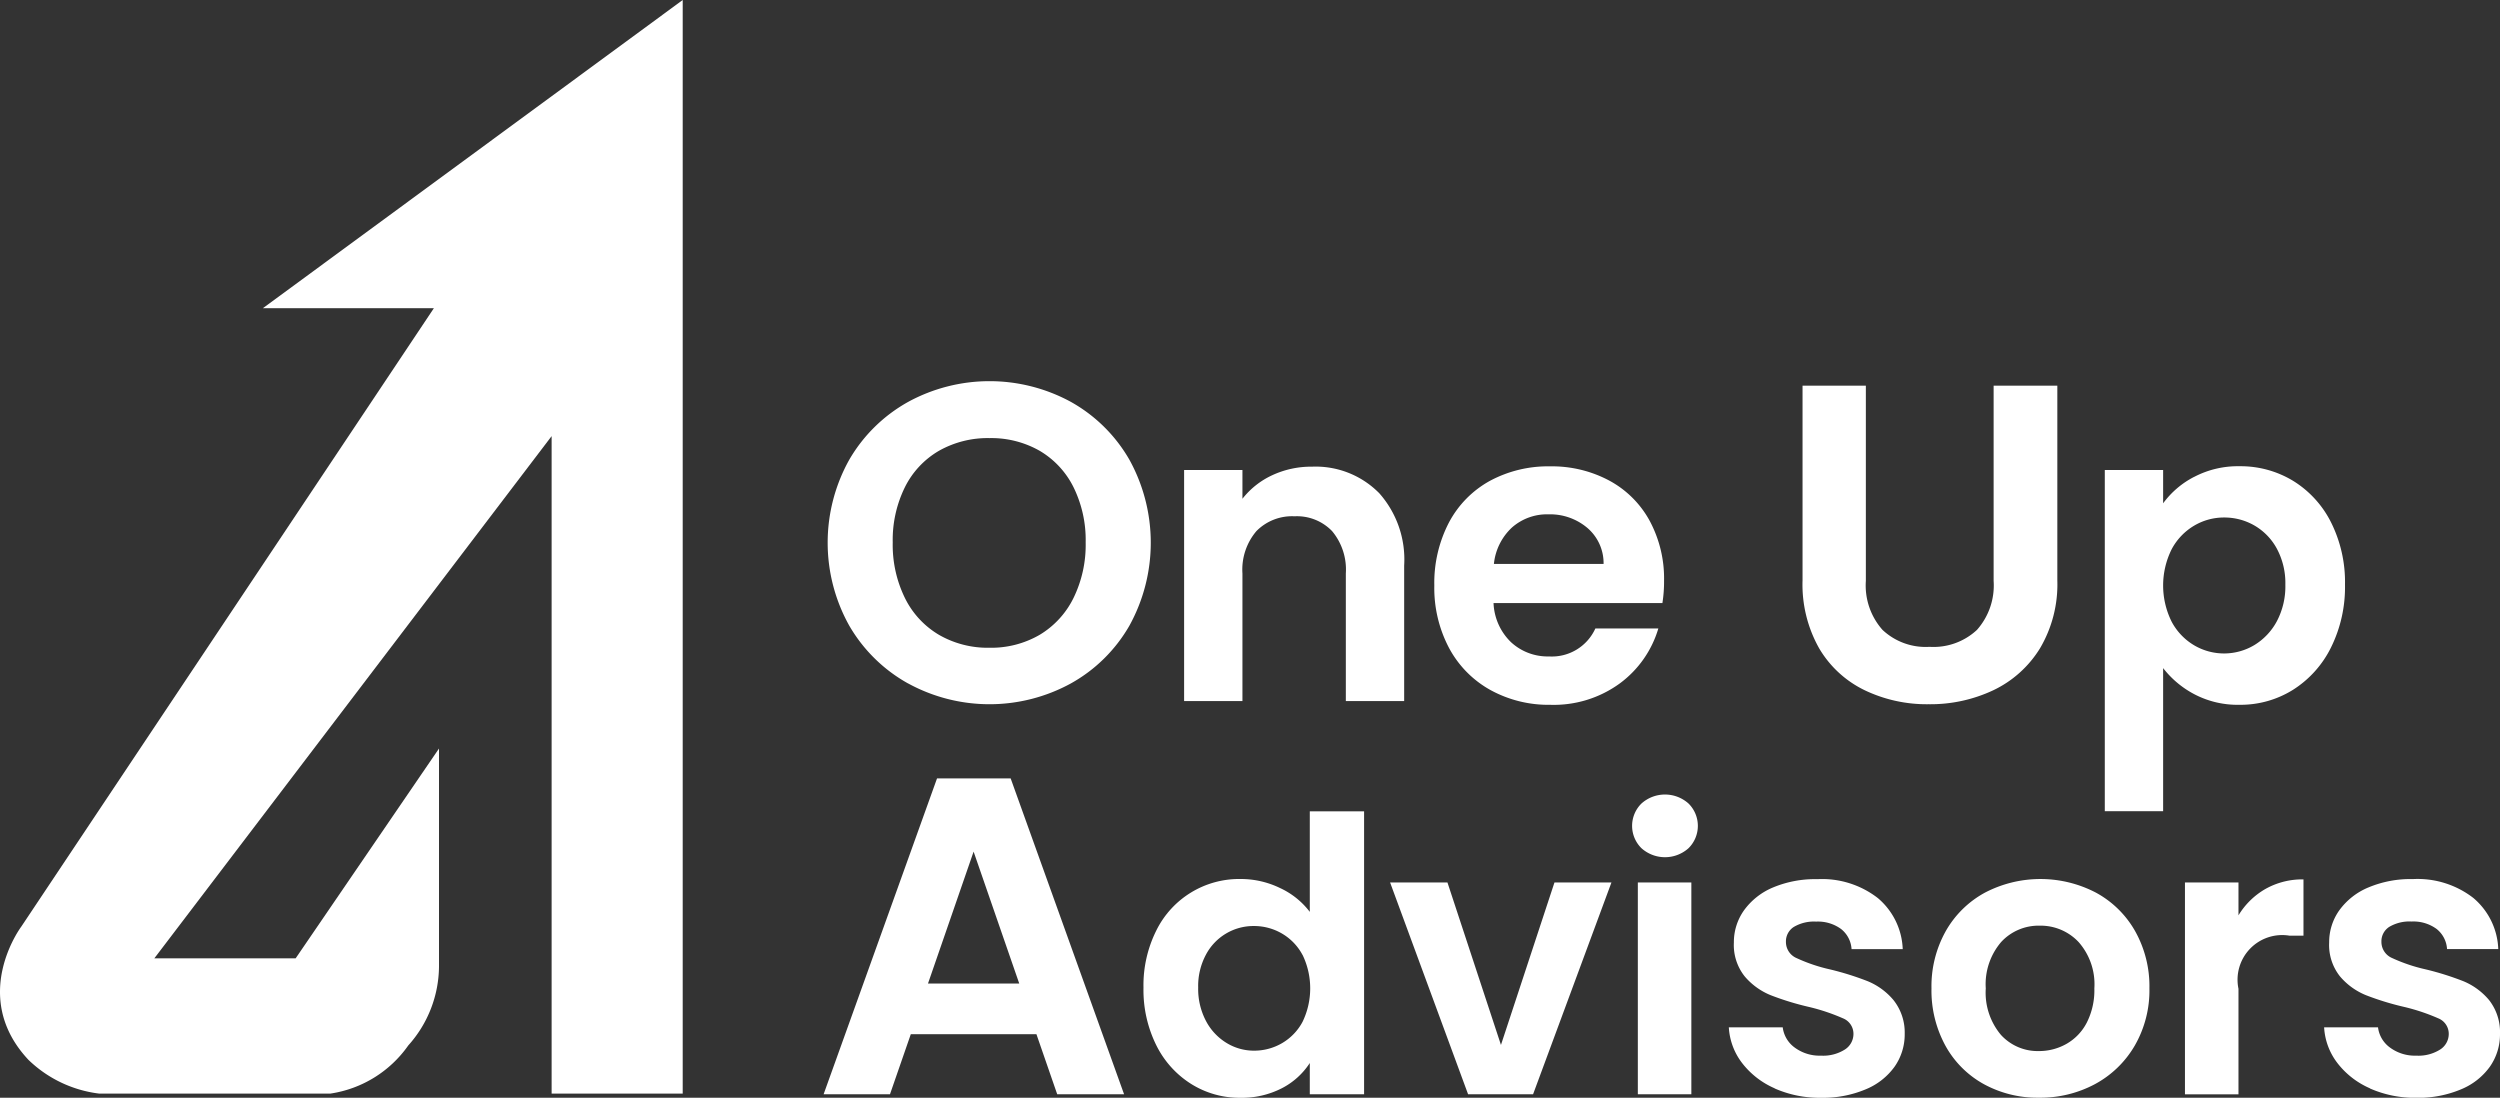
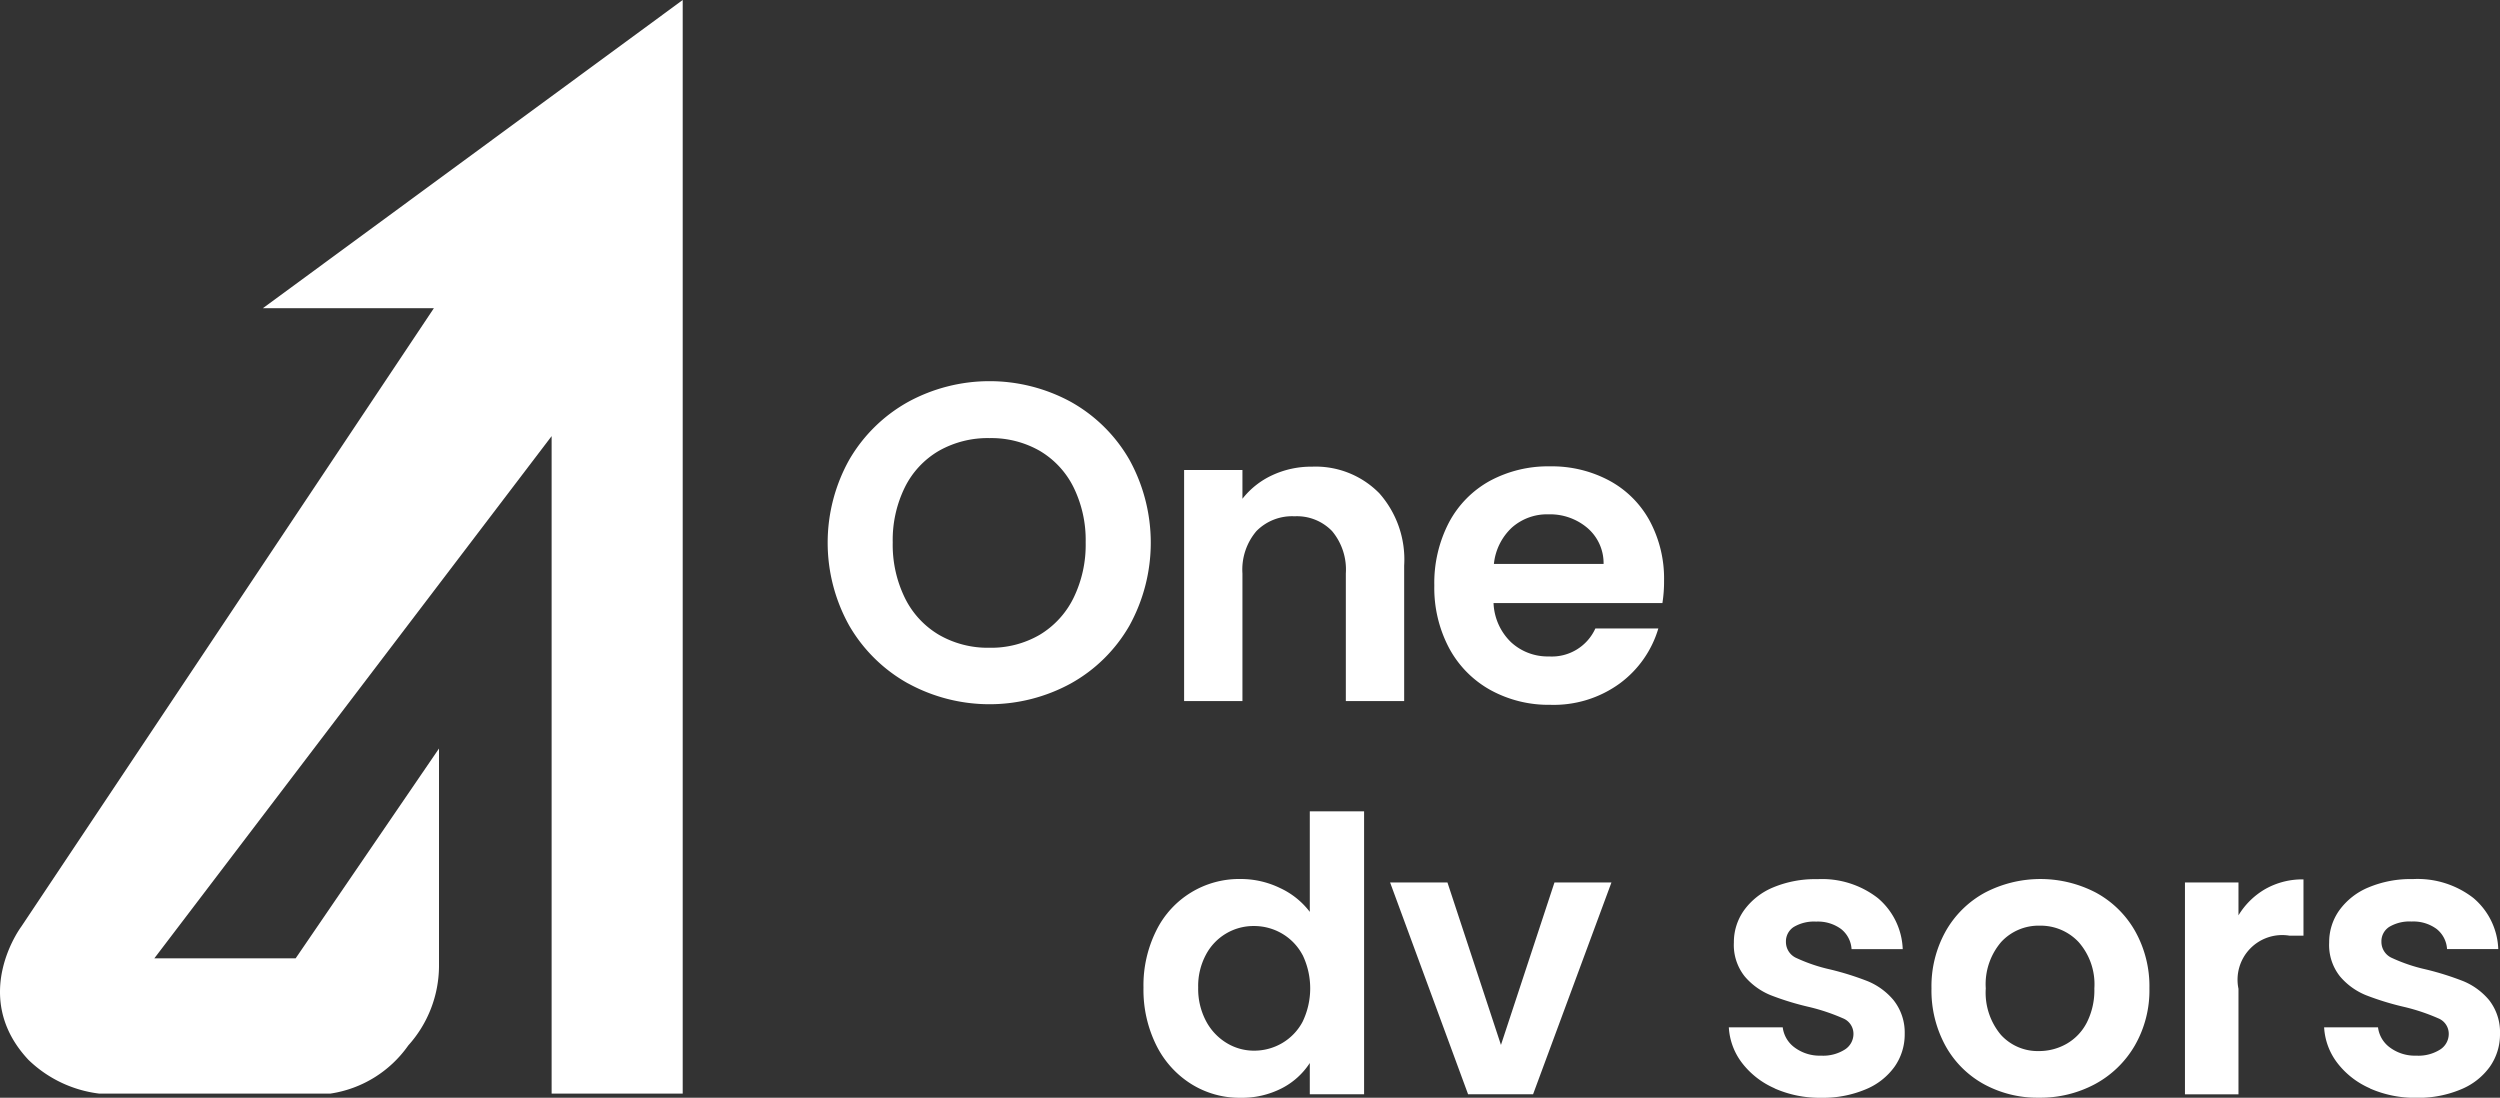
<svg xmlns="http://www.w3.org/2000/svg" id="グループ_959" data-name="グループ 959" width="120" height="52.69" viewBox="0 0 120 52.69">
  <rect x="0" y="0" width="120" height="52.69" fill="#333333" stroke="none" />
  <defs>
    <clipPath id="clip-path">
      <rect id="長方形_788" data-name="長方形 788" width="120" height="52.69" transform="translate(0 0)" fill="none" />
    </clipPath>
  </defs>
  <g id="グループ_958" data-name="グループ 958" clip-path="url(#clip-path)">
    <path id="パス_5294" data-name="パス 5294" d="M12.618,14.794h8.208L1.019,44.481s-2.507,3.342.344,6.389a5.906,5.906,0,0,0,3.391,1.622H15.862a5.57,5.57,0,0,0,3.735-2.31A5.734,5.734,0,0,0,21.072,46.4V35.929L14.191,46H7.408l19.07-25.066V52.492H32.77V0Z" fill="#fff" />
    <path id="パス_5295" data-name="パス 5295" d="M43.588,32.806a7.448,7.448,0,0,1-2.819-2.766,8.169,8.169,0,0,1,0-7.981,7.455,7.455,0,0,1,2.819-2.766,8.164,8.164,0,0,1,7.819,0,7.393,7.393,0,0,1,2.8,2.766,8.245,8.245,0,0,1,0,7.981A7.366,7.366,0,0,1,51.4,32.806a8.142,8.142,0,0,1-7.808,0M49.9,30.474a4.239,4.239,0,0,0,1.627-1.768,5.8,5.8,0,0,0,.585-2.667,5.739,5.739,0,0,0-.585-2.657A4.186,4.186,0,0,0,49.9,21.636a4.69,4.69,0,0,0-2.408-.607,4.748,4.748,0,0,0-2.418.607,4.158,4.158,0,0,0-1.637,1.746,5.727,5.727,0,0,0-.586,2.657,5.789,5.789,0,0,0,.586,2.667,4.21,4.21,0,0,0,1.637,1.768,4.685,4.685,0,0,0,2.418.618,4.628,4.628,0,0,0,2.408-.618" fill="#fff" />
    <path id="パス_5296" data-name="パス 5296" d="M66.184,23.651A4.792,4.792,0,0,1,67.4,27.145v6.506H64.6V27.525a2.878,2.878,0,0,0-.66-2.032,2.34,2.34,0,0,0-1.8-.711,2.4,2.4,0,0,0-1.832.711,2.849,2.849,0,0,0-.671,2.032v6.126h-2.8V22.56h2.8v1.381a3.881,3.881,0,0,1,1.432-1.131,4.432,4.432,0,0,1,1.912-.41,4.28,4.28,0,0,1,3.2,1.251" fill="#fff" />
    <path id="パス_5297" data-name="パス 5297" d="M79.8,28.946h-8.11a2.759,2.759,0,0,0,.842,1.882,2.592,2.592,0,0,0,1.822.681,2.291,2.291,0,0,0,2.223-1.342H79.6A5.058,5.058,0,0,1,77.756,32.8a5.382,5.382,0,0,1-3.345,1.031,5.784,5.784,0,0,1-2.872-.711,5,5,0,0,1-1.982-2.012,6.16,6.16,0,0,1-.71-3,6.282,6.282,0,0,1,.7-3.023,4.894,4.894,0,0,1,1.961-2,5.886,5.886,0,0,1,2.9-.7,5.827,5.827,0,0,1,2.833.681,4.794,4.794,0,0,1,1.943,1.932,5.852,5.852,0,0,1,.691,2.873,6.658,6.658,0,0,1-.08,1.081m-2.823-1.882a2.226,2.226,0,0,0-.781-1.732,2.77,2.77,0,0,0-1.862-.65,2.547,2.547,0,0,0-1.752.63,2.766,2.766,0,0,0-.87,1.752Z" fill="#fff" />
-     <path id="パス_5298" data-name="パス 5298" d="M49.748,49.64H43.719l-1,2.885H39.533l5.444-15.161h3.535l5.444,15.161h-3.21Zm-.824-2.429-2.191-6.333-2.19,6.333Z" fill="#fff" />
    <path id="パス_5299" data-name="パス 5299" d="M55.5,44.67a4.432,4.432,0,0,1,4.047-2.478,4.321,4.321,0,0,1,1.89.431A3.785,3.785,0,0,1,62.87,43.77V38.944h2.606v13.58H62.87v-1.5a3.5,3.5,0,0,1-1.34,1.211,4.2,4.2,0,0,1-2,.459,4.368,4.368,0,0,1-2.349-.661,4.6,4.6,0,0,1-1.68-1.863,5.979,5.979,0,0,1-.614-2.762A5.879,5.879,0,0,1,55.5,44.67m7.02,1.165a2.6,2.6,0,0,0-.991-1.028,2.656,2.656,0,0,0-1.34-.358,2.581,2.581,0,0,0-2.3,1.368,3.187,3.187,0,0,0-.376,1.587,3.294,3.294,0,0,0,.376,1.606,2.7,2.7,0,0,0,.991,1.055,2.514,2.514,0,0,0,1.312.367,2.655,2.655,0,0,0,1.34-.357,2.6,2.6,0,0,0,.991-1.028,3.7,3.7,0,0,0,0-3.212" fill="#fff" />
    <path id="パス_5300" data-name="パス 5300" d="M72.046,50.157l2.569-7.8H77.35L73.588,52.524h-3.12L66.724,42.357h2.753Z" fill="#fff" />
-     <path id="パス_5301" data-name="パス 5301" d="M78.791,40.715a1.505,1.505,0,0,1,0-2.147,1.693,1.693,0,0,1,2.257,0,1.508,1.508,0,0,1,0,2.147,1.693,1.693,0,0,1-2.257,0m2.394,11.81H78.616V42.358h2.569Z" fill="#fff" />
    <path id="パス_5302" data-name="パス 5302" d="M85.186,52.24a3.96,3.96,0,0,1-1.569-1.22,3.084,3.084,0,0,1-.633-1.707h2.587a1.409,1.409,0,0,0,.578.972,2.007,2.007,0,0,0,1.258.386,1.952,1.952,0,0,0,1.147-.294.887.887,0,0,0,.412-.752.8.8,0,0,0-.5-.744,9.565,9.565,0,0,0-1.606-.541,13.474,13.474,0,0,1-1.863-.569,3.227,3.227,0,0,1-1.248-.9,2.418,2.418,0,0,1-.523-1.634,2.637,2.637,0,0,1,.486-1.541A3.272,3.272,0,0,1,85.1,42.6a5.235,5.235,0,0,1,2.138-.4,4.364,4.364,0,0,1,2.9.909,3.366,3.366,0,0,1,1.193,2.45H88.875a1.333,1.333,0,0,0-.5-.964,1.879,1.879,0,0,0-1.2-.358,1.9,1.9,0,0,0-1.074.257.822.822,0,0,0-.376.716.841.841,0,0,0,.514.78,7.964,7.964,0,0,0,1.6.541,13.713,13.713,0,0,1,1.816.569A3.2,3.2,0,0,1,90.884,48a2.5,2.5,0,0,1,.542,1.624,2.7,2.7,0,0,1-.487,1.578,3.2,3.2,0,0,1-1.4,1.092,5.281,5.281,0,0,1-2.119.4,5.358,5.358,0,0,1-2.239-.45" fill="#fff" />
    <path id="パス_5303" data-name="パス 5303" d="M95.225,52.039a4.685,4.685,0,0,1-1.844-1.844,5.525,5.525,0,0,1-.67-2.753,5.407,5.407,0,0,1,.688-2.753,4.784,4.784,0,0,1,1.881-1.844,5.756,5.756,0,0,1,5.322,0,4.771,4.771,0,0,1,1.881,1.844,5.408,5.408,0,0,1,.689,2.753,5.3,5.3,0,0,1-.707,2.753,4.892,4.892,0,0,1-1.908,1.844,5.557,5.557,0,0,1-2.689.651,5.359,5.359,0,0,1-2.643-.651m3.955-1.927a2.466,2.466,0,0,0,.982-1.019,3.437,3.437,0,0,0,.367-1.651,3.059,3.059,0,0,0-.762-2.23,2.5,2.5,0,0,0-1.862-.78,2.445,2.445,0,0,0-1.845.78,3.109,3.109,0,0,0-.743,2.23,3.15,3.15,0,0,0,.725,2.229,2.386,2.386,0,0,0,1.826.78,2.665,2.665,0,0,0,1.312-.339" fill="#fff" />
    <path id="パス_5304" data-name="パス 5304" d="M108.741,42.67a3.6,3.6,0,0,1,1.826-.459v2.7h-.679a2.143,2.143,0,0,0-2.441,2.551v5.065h-2.569V42.358h2.569v1.578a3.615,3.615,0,0,1,1.294-1.266" fill="#fff" />
    <path id="パス_5305" data-name="パス 5305" d="M113.76,52.24a3.96,3.96,0,0,1-1.569-1.22,3.084,3.084,0,0,1-.633-1.707h2.587a1.409,1.409,0,0,0,.578.972,2.008,2.008,0,0,0,1.258.386,1.952,1.952,0,0,0,1.147-.294.887.887,0,0,0,.412-.752.8.8,0,0,0-.5-.744,9.565,9.565,0,0,0-1.606-.541,13.474,13.474,0,0,1-1.863-.569,3.227,3.227,0,0,1-1.248-.9,2.418,2.418,0,0,1-.523-1.634,2.637,2.637,0,0,1,.486-1.541,3.272,3.272,0,0,1,1.4-1.1,5.235,5.235,0,0,1,2.138-.4,4.364,4.364,0,0,1,2.9.909,3.366,3.366,0,0,1,1.193,2.45h-2.459a1.333,1.333,0,0,0-.5-.964,1.879,1.879,0,0,0-1.2-.358,1.9,1.9,0,0,0-1.074.257.822.822,0,0,0-.376.716.841.841,0,0,0,.514.78,7.965,7.965,0,0,0,1.6.541,13.714,13.714,0,0,1,1.816.569,3.2,3.2,0,0,1,1.239.909A2.5,2.5,0,0,1,120,49.625a2.7,2.7,0,0,1-.487,1.578,3.2,3.2,0,0,1-1.4,1.092,5.281,5.281,0,0,1-2.119.4,5.358,5.358,0,0,1-2.239-.45" fill="#fff" />
-     <path id="パス_5306" data-name="パス 5306" d="M89.561,18.512v9.37a3.211,3.211,0,0,0,.8,2.353,3.023,3.023,0,0,0,2.255.813,3.061,3.061,0,0,0,2.278-.813,3.215,3.215,0,0,0,.8-2.353v-9.37h3.058V27.86a6.03,6.03,0,0,1-.835,3.264,5.3,5.3,0,0,1-2.234,2.006,7.079,7.079,0,0,1-3.112.673,6.891,6.891,0,0,1-3.069-.673,5.114,5.114,0,0,1-2.18-2.006,6.223,6.223,0,0,1-.8-3.264V18.512Z" fill="#fff" />
-     <path id="パス_5307" data-name="パス 5307" d="M105.322,22.89a4.513,4.513,0,0,1,2.172-.511,4.854,4.854,0,0,1,2.573.7,4.931,4.931,0,0,1,1.822,1.992,6.407,6.407,0,0,1,.671,2.993,6.528,6.528,0,0,1-.671,3.013,5.045,5.045,0,0,1-1.822,2.032,4.746,4.746,0,0,1-2.573.721,4.472,4.472,0,0,1-2.152-.5,4.608,4.608,0,0,1-1.512-1.261v6.867h-2.8V22.559h2.8v1.6a4.261,4.261,0,0,1,1.492-1.271m3.964,3.443a2.848,2.848,0,0,0-1.081-1.111,2.888,2.888,0,0,0-1.451-.38,2.8,2.8,0,0,0-1.432.39,2.891,2.891,0,0,0-1.081,1.131,3.9,3.9,0,0,0,0,3.484,2.891,2.891,0,0,0,1.081,1.131,2.828,2.828,0,0,0,2.883-.01,2.975,2.975,0,0,0,1.081-1.141,3.588,3.588,0,0,0,.411-1.762,3.489,3.489,0,0,0-.411-1.732" fill="#fff" />
  </g>
</svg>